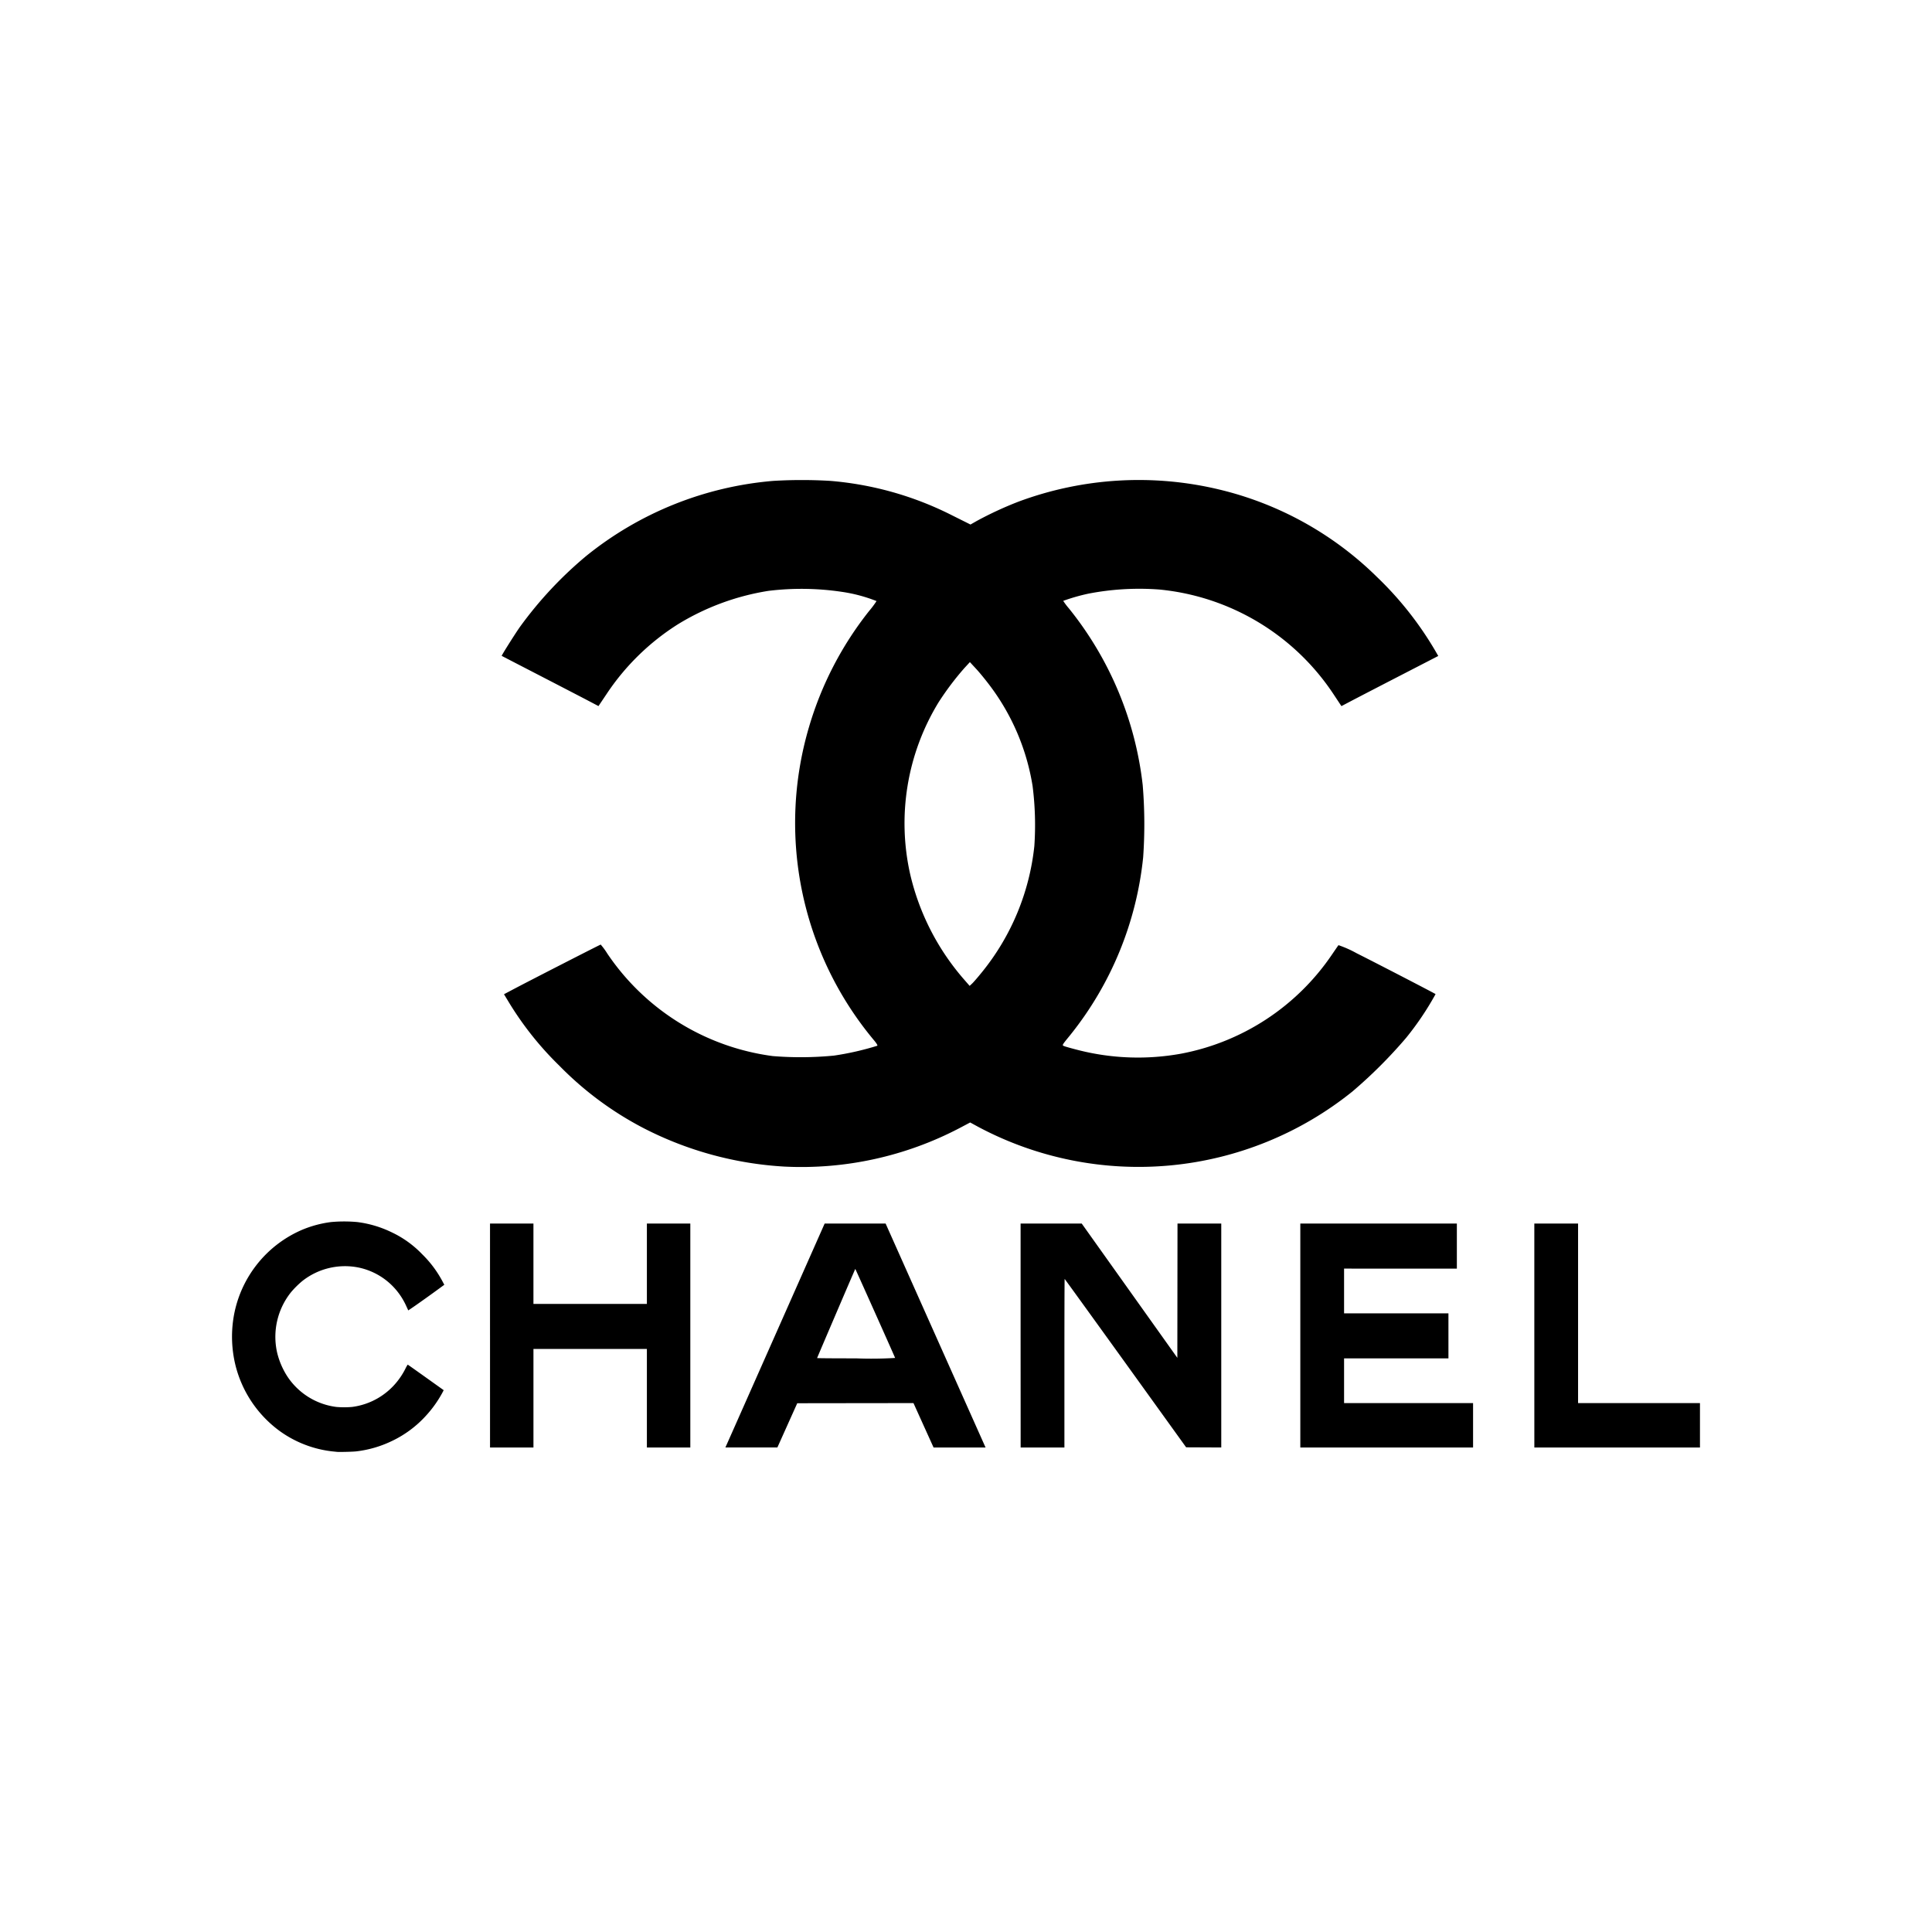
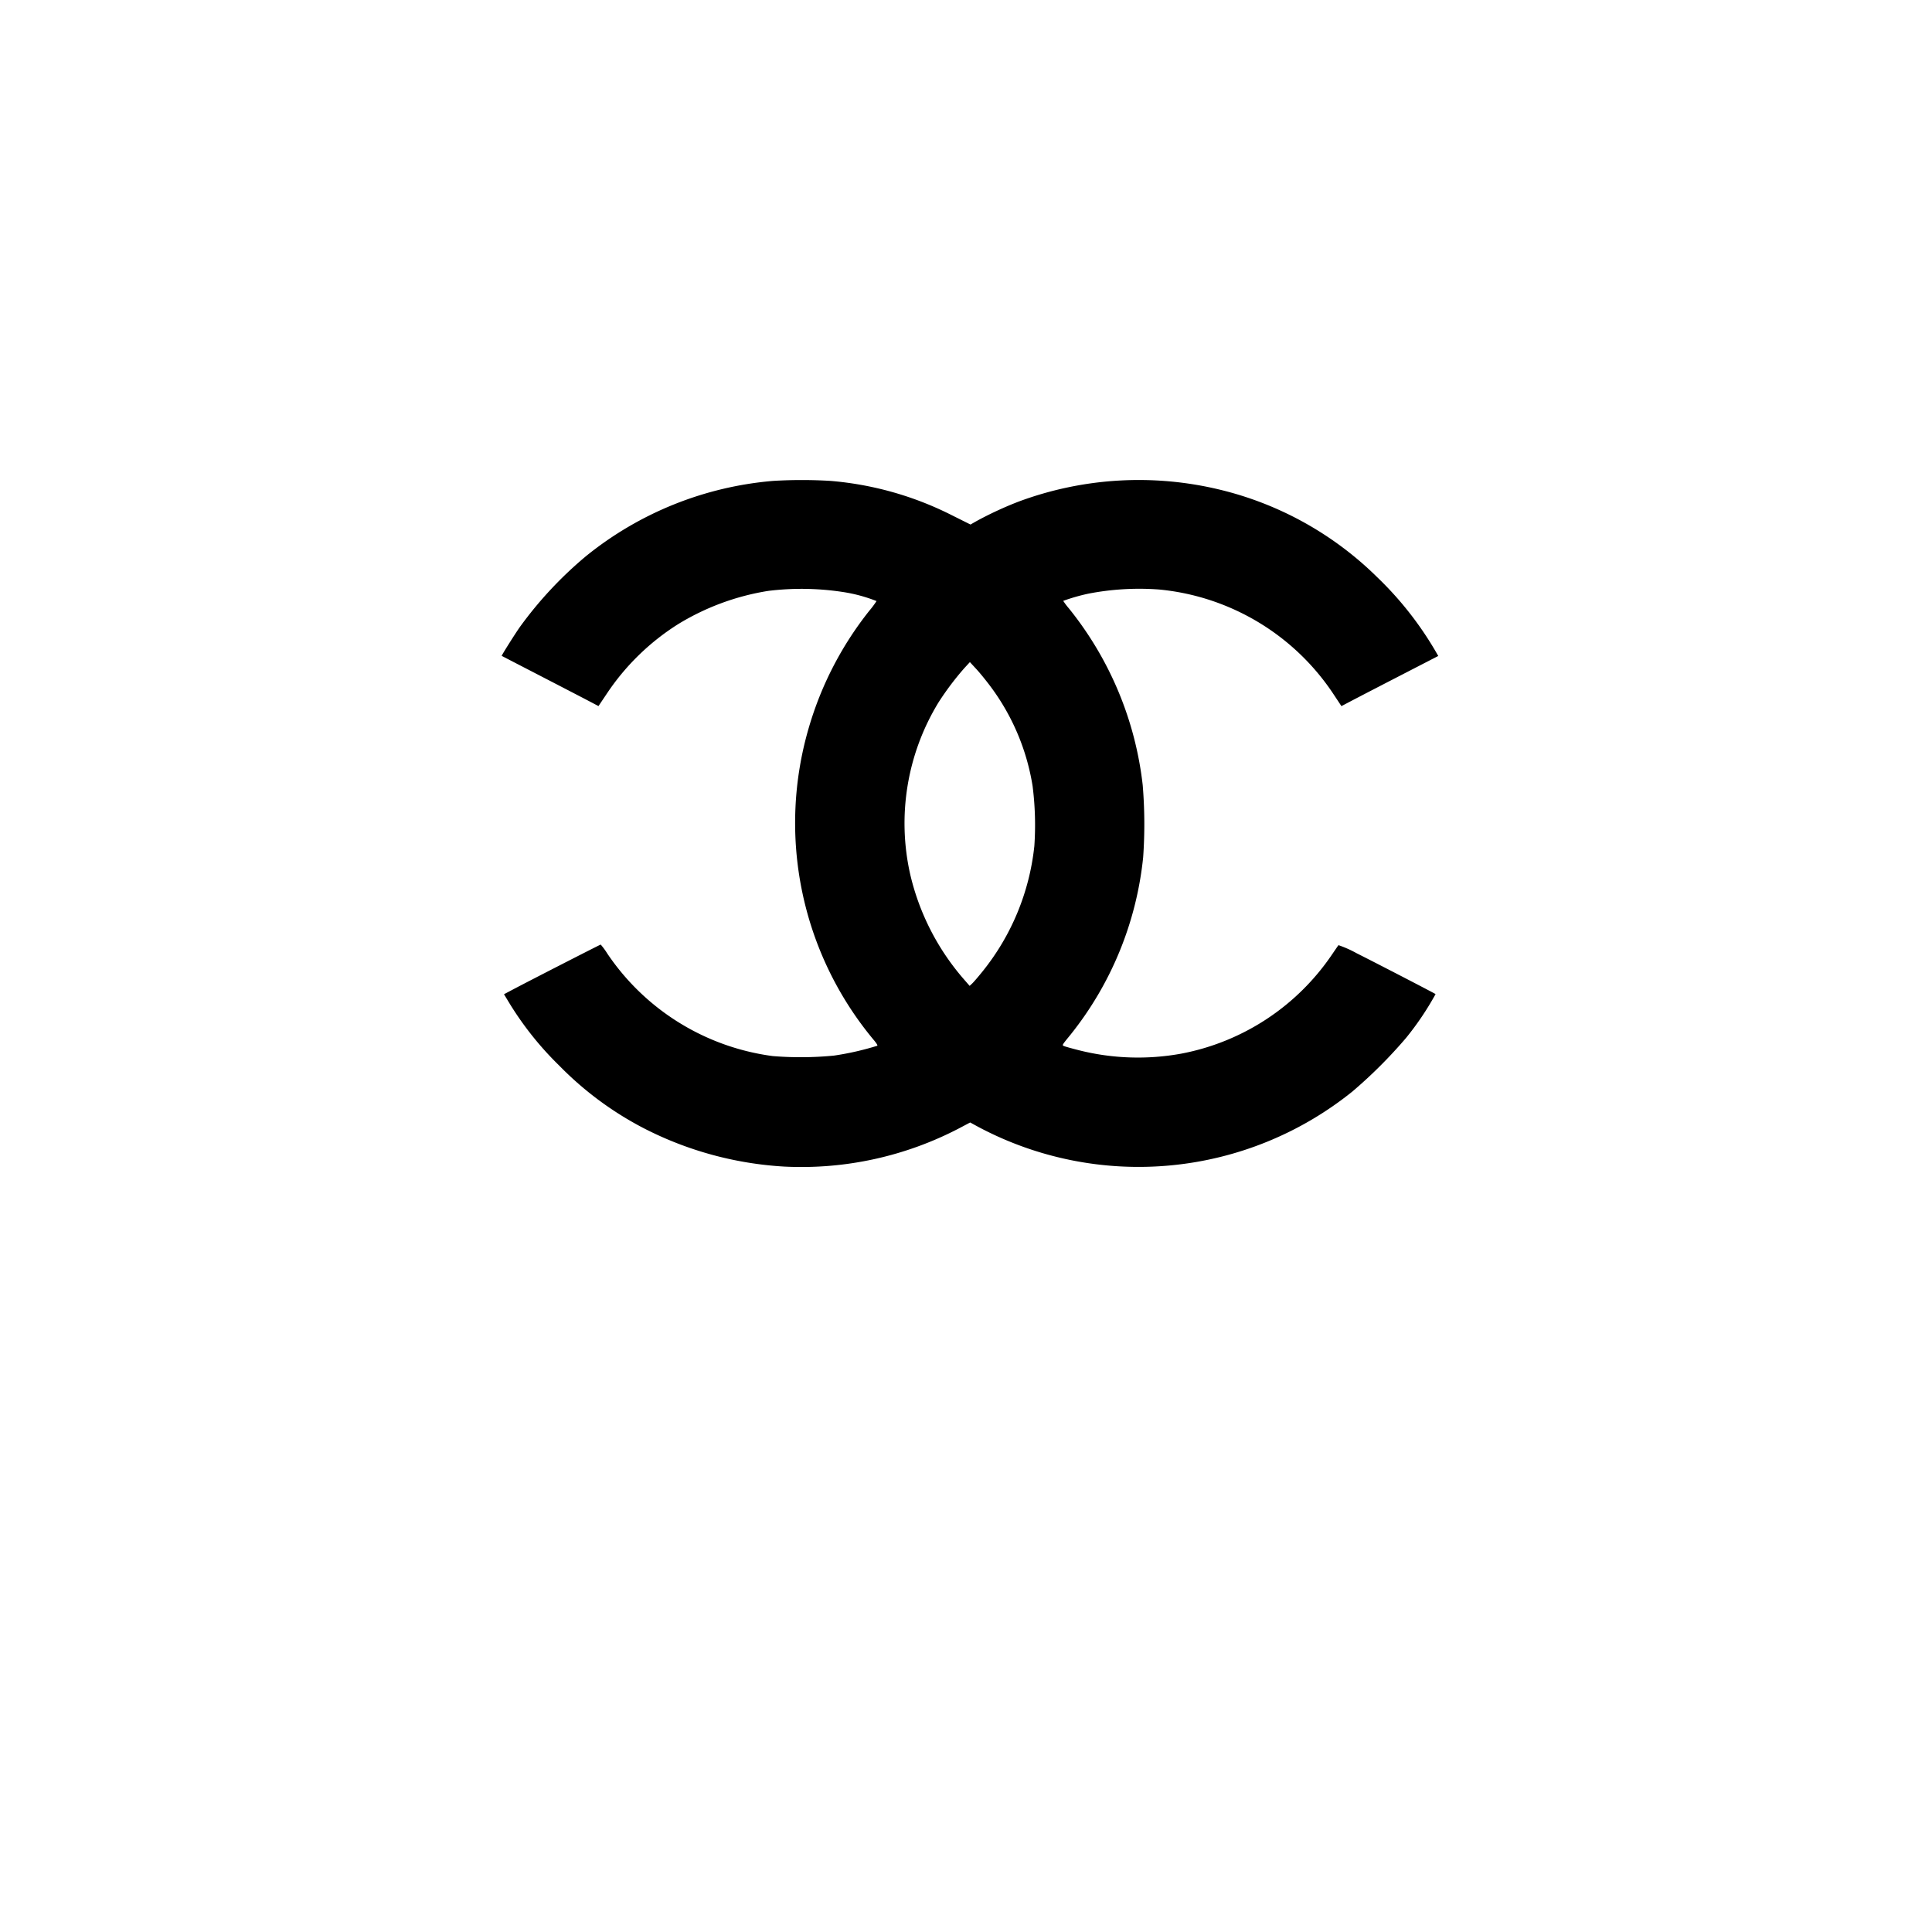
<svg xmlns="http://www.w3.org/2000/svg" id="Groupe_40" data-name="Groupe 40" width="220" height="220" viewBox="0 0 220 220">
-   <path id="Tracé_274" data-name="Tracé 274" d="M303,204H523V424H303V204Z" transform="translate(-303 -204)" fill="#fff" fill-rule="evenodd" />
  <g id="Groupe_26" data-name="Groupe 26" transform="translate(26.422 54.665)">
-     <path id="path2342" d="M201.5,485.66c-.071-.008-.311-.033-.535-.055a12.674,12.674,0,0,1-5.925-2.27,13.224,13.224,0,0,1-5.126-7.625,13.705,13.705,0,0,1-.224-5.174,13.178,13.178,0,0,1,7.845-10.168,12.673,12.673,0,0,1,3.282-.877,16.291,16.291,0,0,1,2.99,0,12.5,12.5,0,0,1,3.912,1.164,11.748,11.748,0,0,1,3.489,2.512,12.558,12.558,0,0,1,2.356,3.181l.153.283-.545.4c-.751.555-2.512,1.812-3.086,2.2l-.474.321-.195-.423a7.967,7.967,0,0,0-.69-1.25,7.622,7.622,0,0,0-4.81-3.217,7.841,7.841,0,0,0-6.367,1.54,10.363,10.363,0,0,0-1.29,1.279,8.134,8.134,0,0,0-1.584,6.864,8.812,8.812,0,0,0,1.154,2.706,7.862,7.862,0,0,0,5.6,3.494,10.7,10.7,0,0,0,1.773,0,7.84,7.84,0,0,0,5.149-2.9,8.141,8.141,0,0,0,.934-1.457,3.492,3.492,0,0,1,.262-.463c.013,0,.941.655,2.062,1.456l2.037,1.454-.206.39a13.041,13.041,0,0,1-1.853,2.56,12.4,12.4,0,0,1-3.791,2.814,12.689,12.689,0,0,1-4.078,1.2C203.392,485.648,201.73,485.687,201.5,485.66Zm17.421-13.247V459.661h4.945v9.154h12.918v-9.154h4.946v25.5h-4.946v-11.22H223.867v11.22h-4.945V472.412ZM246.727,482.9c.552-1.243,3.094-6.981,5.652-12.751l4.649-10.491h6.939l5.621,12.595,5.691,12.751.071.156h-5.922l-1.144-2.528-1.143-2.527-6.618.008-6.618.009-1.131,2.518-1.131,2.519h-5.92Zm18.322-7.94c-.021-.091-4.513-10.133-4.533-10.132s-4.281,9.958-4.349,10.149c-.008.021,1.7.035,4.441.035A44.214,44.214,0,0,0,265.049,474.964Zm14.29-2.551V459.661H286.3l5.444,7.646,5.444,7.646.009-7.647.009-7.647h4.983v25.5l-2-.009-2-.009-6.9-9.585c-3.8-5.272-6.917-9.586-6.933-9.587s-.028,4.316-.028,9.595v9.6h-4.983Zm31.852,0V459.661h17.826v5.13H316.174v5.093h11.884v5.13H316.174v5.093h14.689v5.056H311.191Zm26.647,0V459.661h4.982v20.447H356.7v5.056h-18.86Z" transform="translate(-189.544 -374.998)" />
    <path id="path2387" d="M261.777,427.539a40,40,0,0,1-16.03-4.371,37.76,37.76,0,0,1-9.623-7.132,36.635,36.635,0,0,1-5.636-7.047l-.652-1.077.925-.49c1.8-.956,10.023-5.165,10.088-5.165a7.986,7.986,0,0,1,.754,1.027,26.983,26.983,0,0,0,18.827,11.669,39.155,39.155,0,0,0,6.987-.054,32.525,32.525,0,0,0,4.919-1.118c.083-.027-.074-.283-.437-.71a38.578,38.578,0,0,1-7.327-35.6,38.84,38.84,0,0,1,6.86-13.221,10.426,10.426,0,0,0,.826-1.108,17.593,17.593,0,0,0-3.942-1.05,31.113,31.113,0,0,0-8.367-.112,28.126,28.126,0,0,0-10.3,3.8,27.153,27.153,0,0,0-8.1,7.9l-.953,1.42-1.212-.637c-.667-.35-3.143-1.634-5.5-2.852s-4.3-2.222-4.308-2.23c-.038-.034,1.441-2.384,2.049-3.259a44.487,44.487,0,0,1,7.549-8.095,39.042,39.042,0,0,1,21.309-8.569,54.5,54.5,0,0,1,6.537,0,37.447,37.447,0,0,1,13.808,3.905l2.13,1.063.714-.407a40.862,40.862,0,0,1,4.756-2.2,39.291,39.291,0,0,1,22.9-1.369,38.255,38.255,0,0,1,17.952,9.983,38.7,38.7,0,0,1,6.678,8.5l.265.461-4.313,2.224c-2.373,1.224-4.854,2.509-5.514,2.856l-1.2.63-.908-1.37a26.872,26.872,0,0,0-19.833-11.907,30.374,30.374,0,0,0-8.045.465,21.777,21.777,0,0,0-2.894.827,8.072,8.072,0,0,0,.651.862,39.021,39.021,0,0,1,8.4,20.11,53.858,53.858,0,0,1,.052,8.234,38.631,38.631,0,0,1-8.276,20.2c-1.037,1.276-.992,1.188-.66,1.317.158.06.893.264,1.633.451a27.536,27.536,0,0,0,11.628.387,26.76,26.76,0,0,0,17.169-11.275c.374-.549.71-1.036.749-1.08a12.444,12.444,0,0,1,2.055.913c2.161,1.083,8.933,4.587,9,4.66a33.464,33.464,0,0,1-3.361,4.988,54.188,54.188,0,0,1-6.106,6.1,38.83,38.83,0,0,1-42.549,4.062l-.98-.534-1.215.643A38.83,38.83,0,0,1,261.777,427.539ZM284.262,405.4a27.337,27.337,0,0,0,5.966-14.359,35.03,35.03,0,0,0-.2-6.843,25.748,25.748,0,0,0-4.893-11.467c-.483-.641-1.185-1.5-1.562-1.9l-.684-.739-.635.689a32.576,32.576,0,0,0-2.934,3.894,26.418,26.418,0,0,0-3.222,19.607,27.812,27.812,0,0,0,6.084,11.9l.679.779.3-.282C283.322,406.526,283.818,405.951,284.262,405.4Z" transform="translate(-198.868 -349.362)" />
  </g>
</svg>